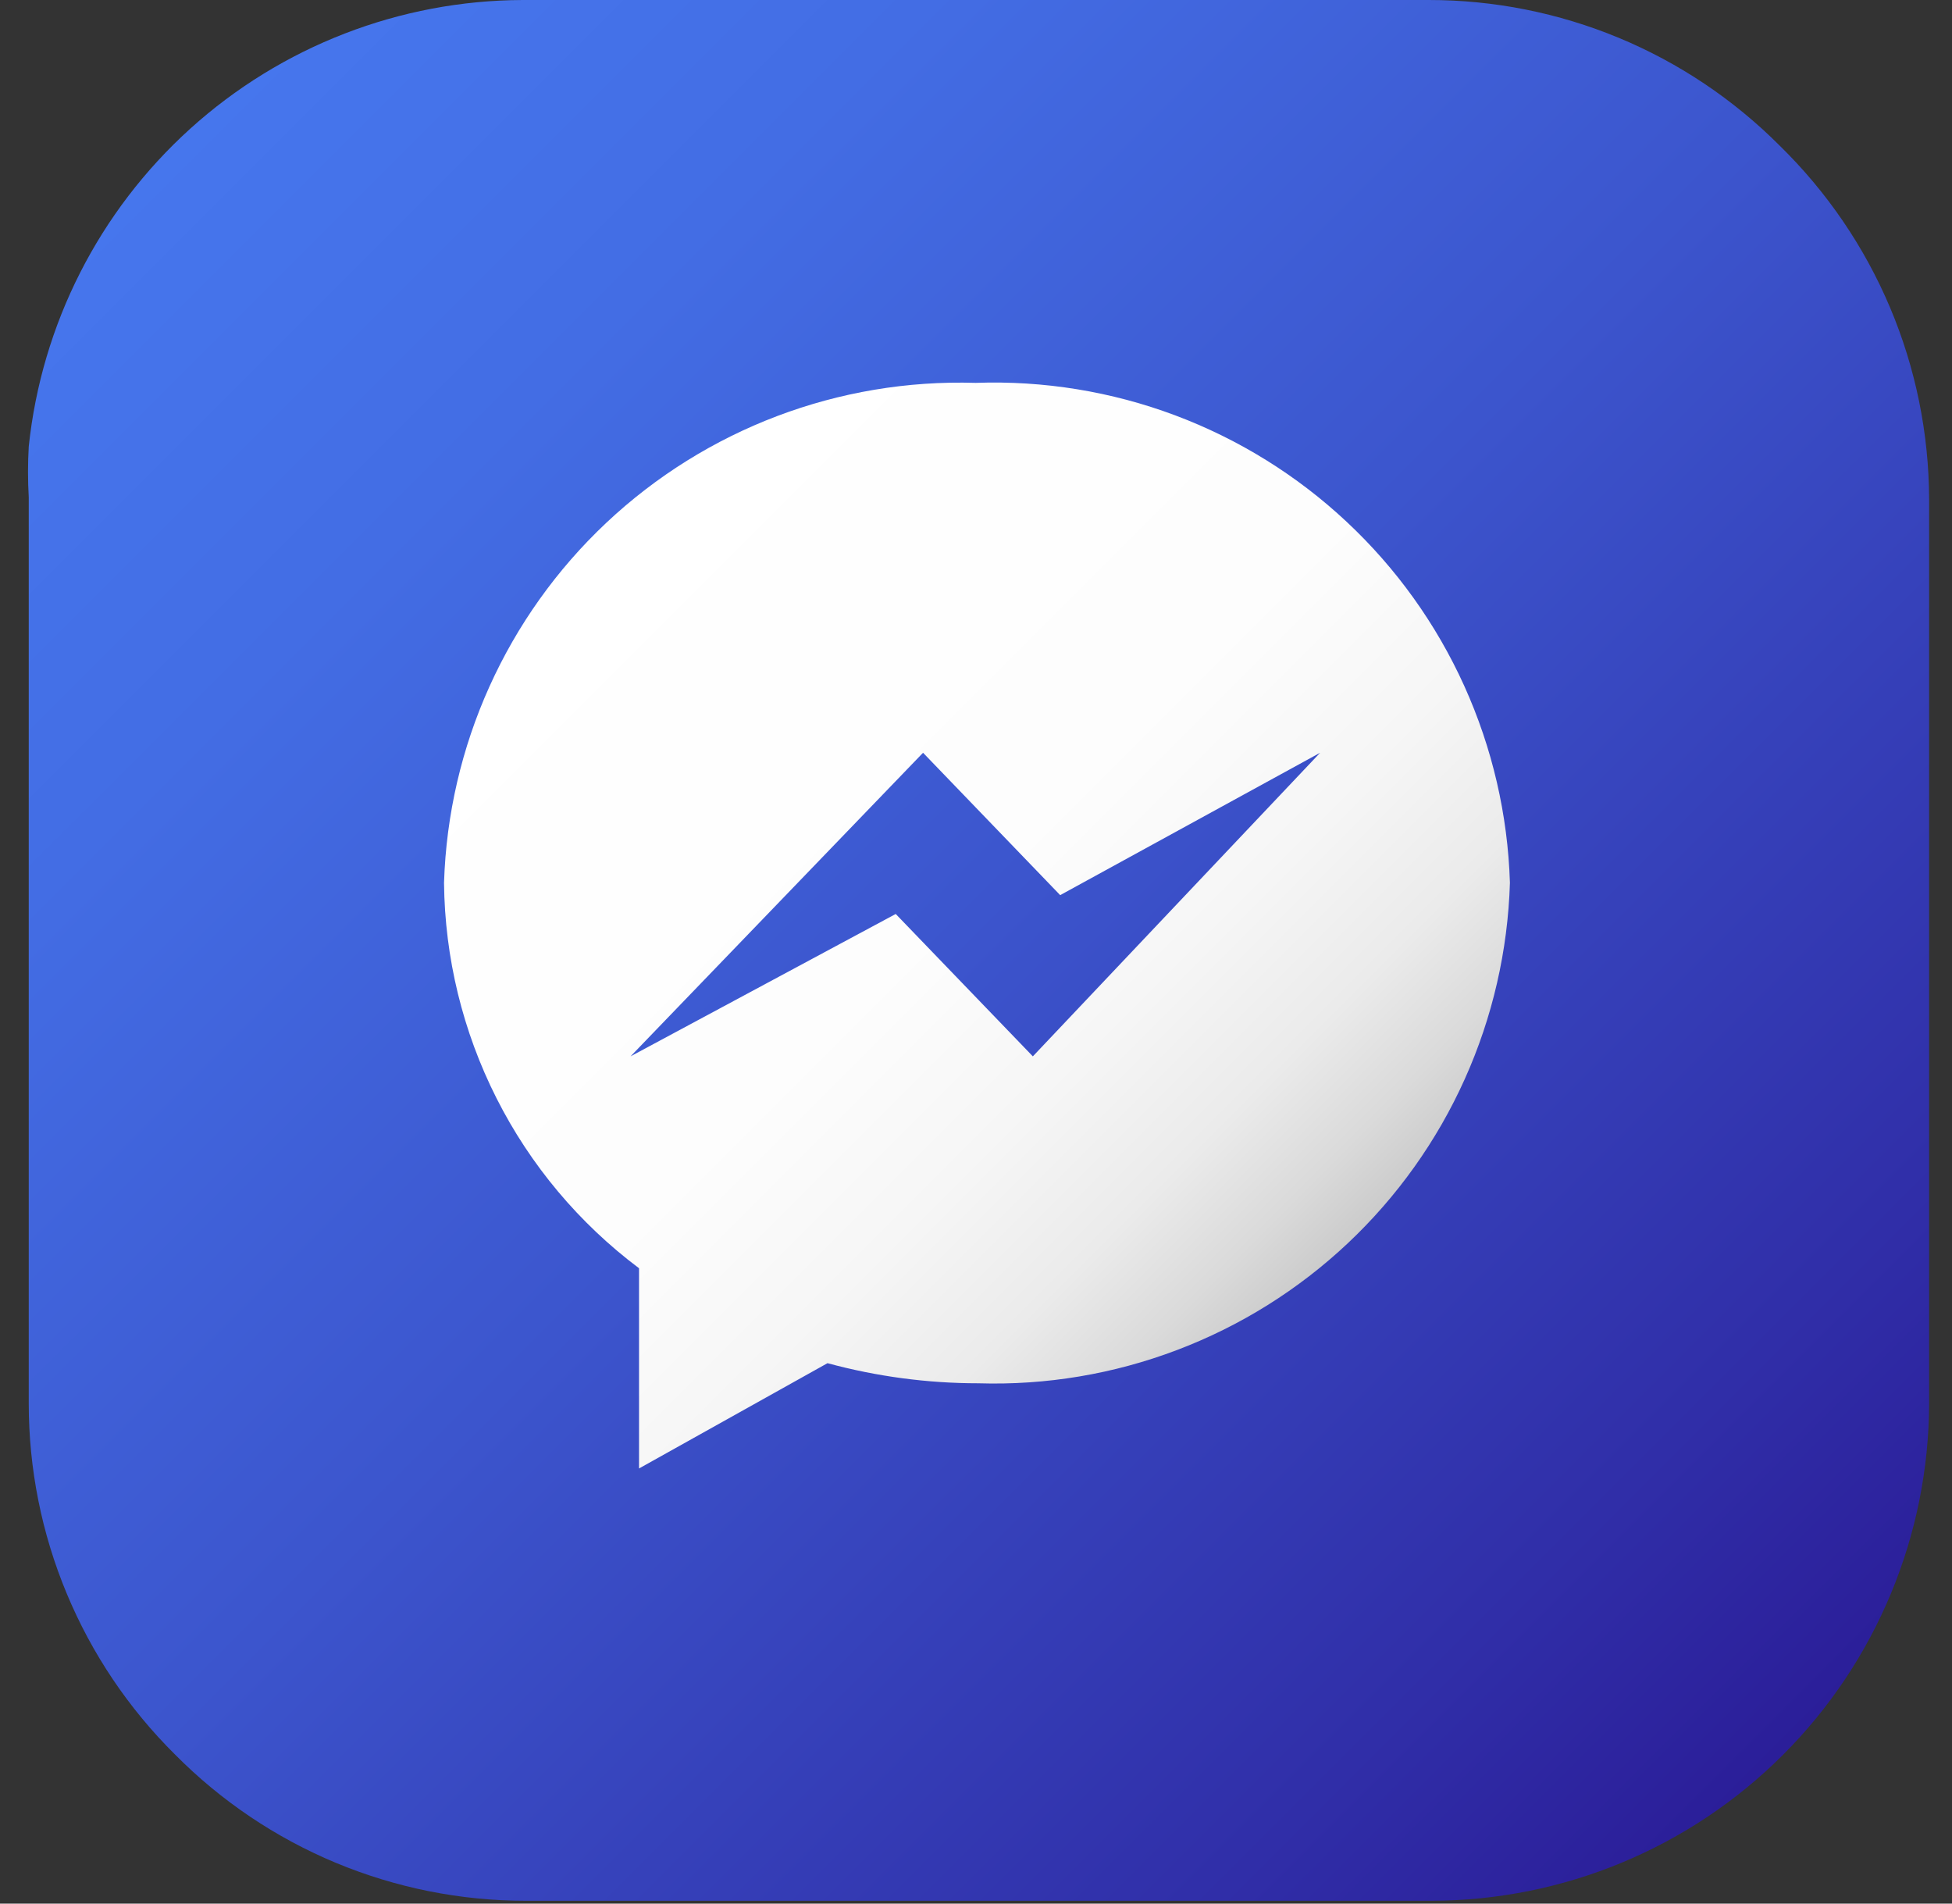
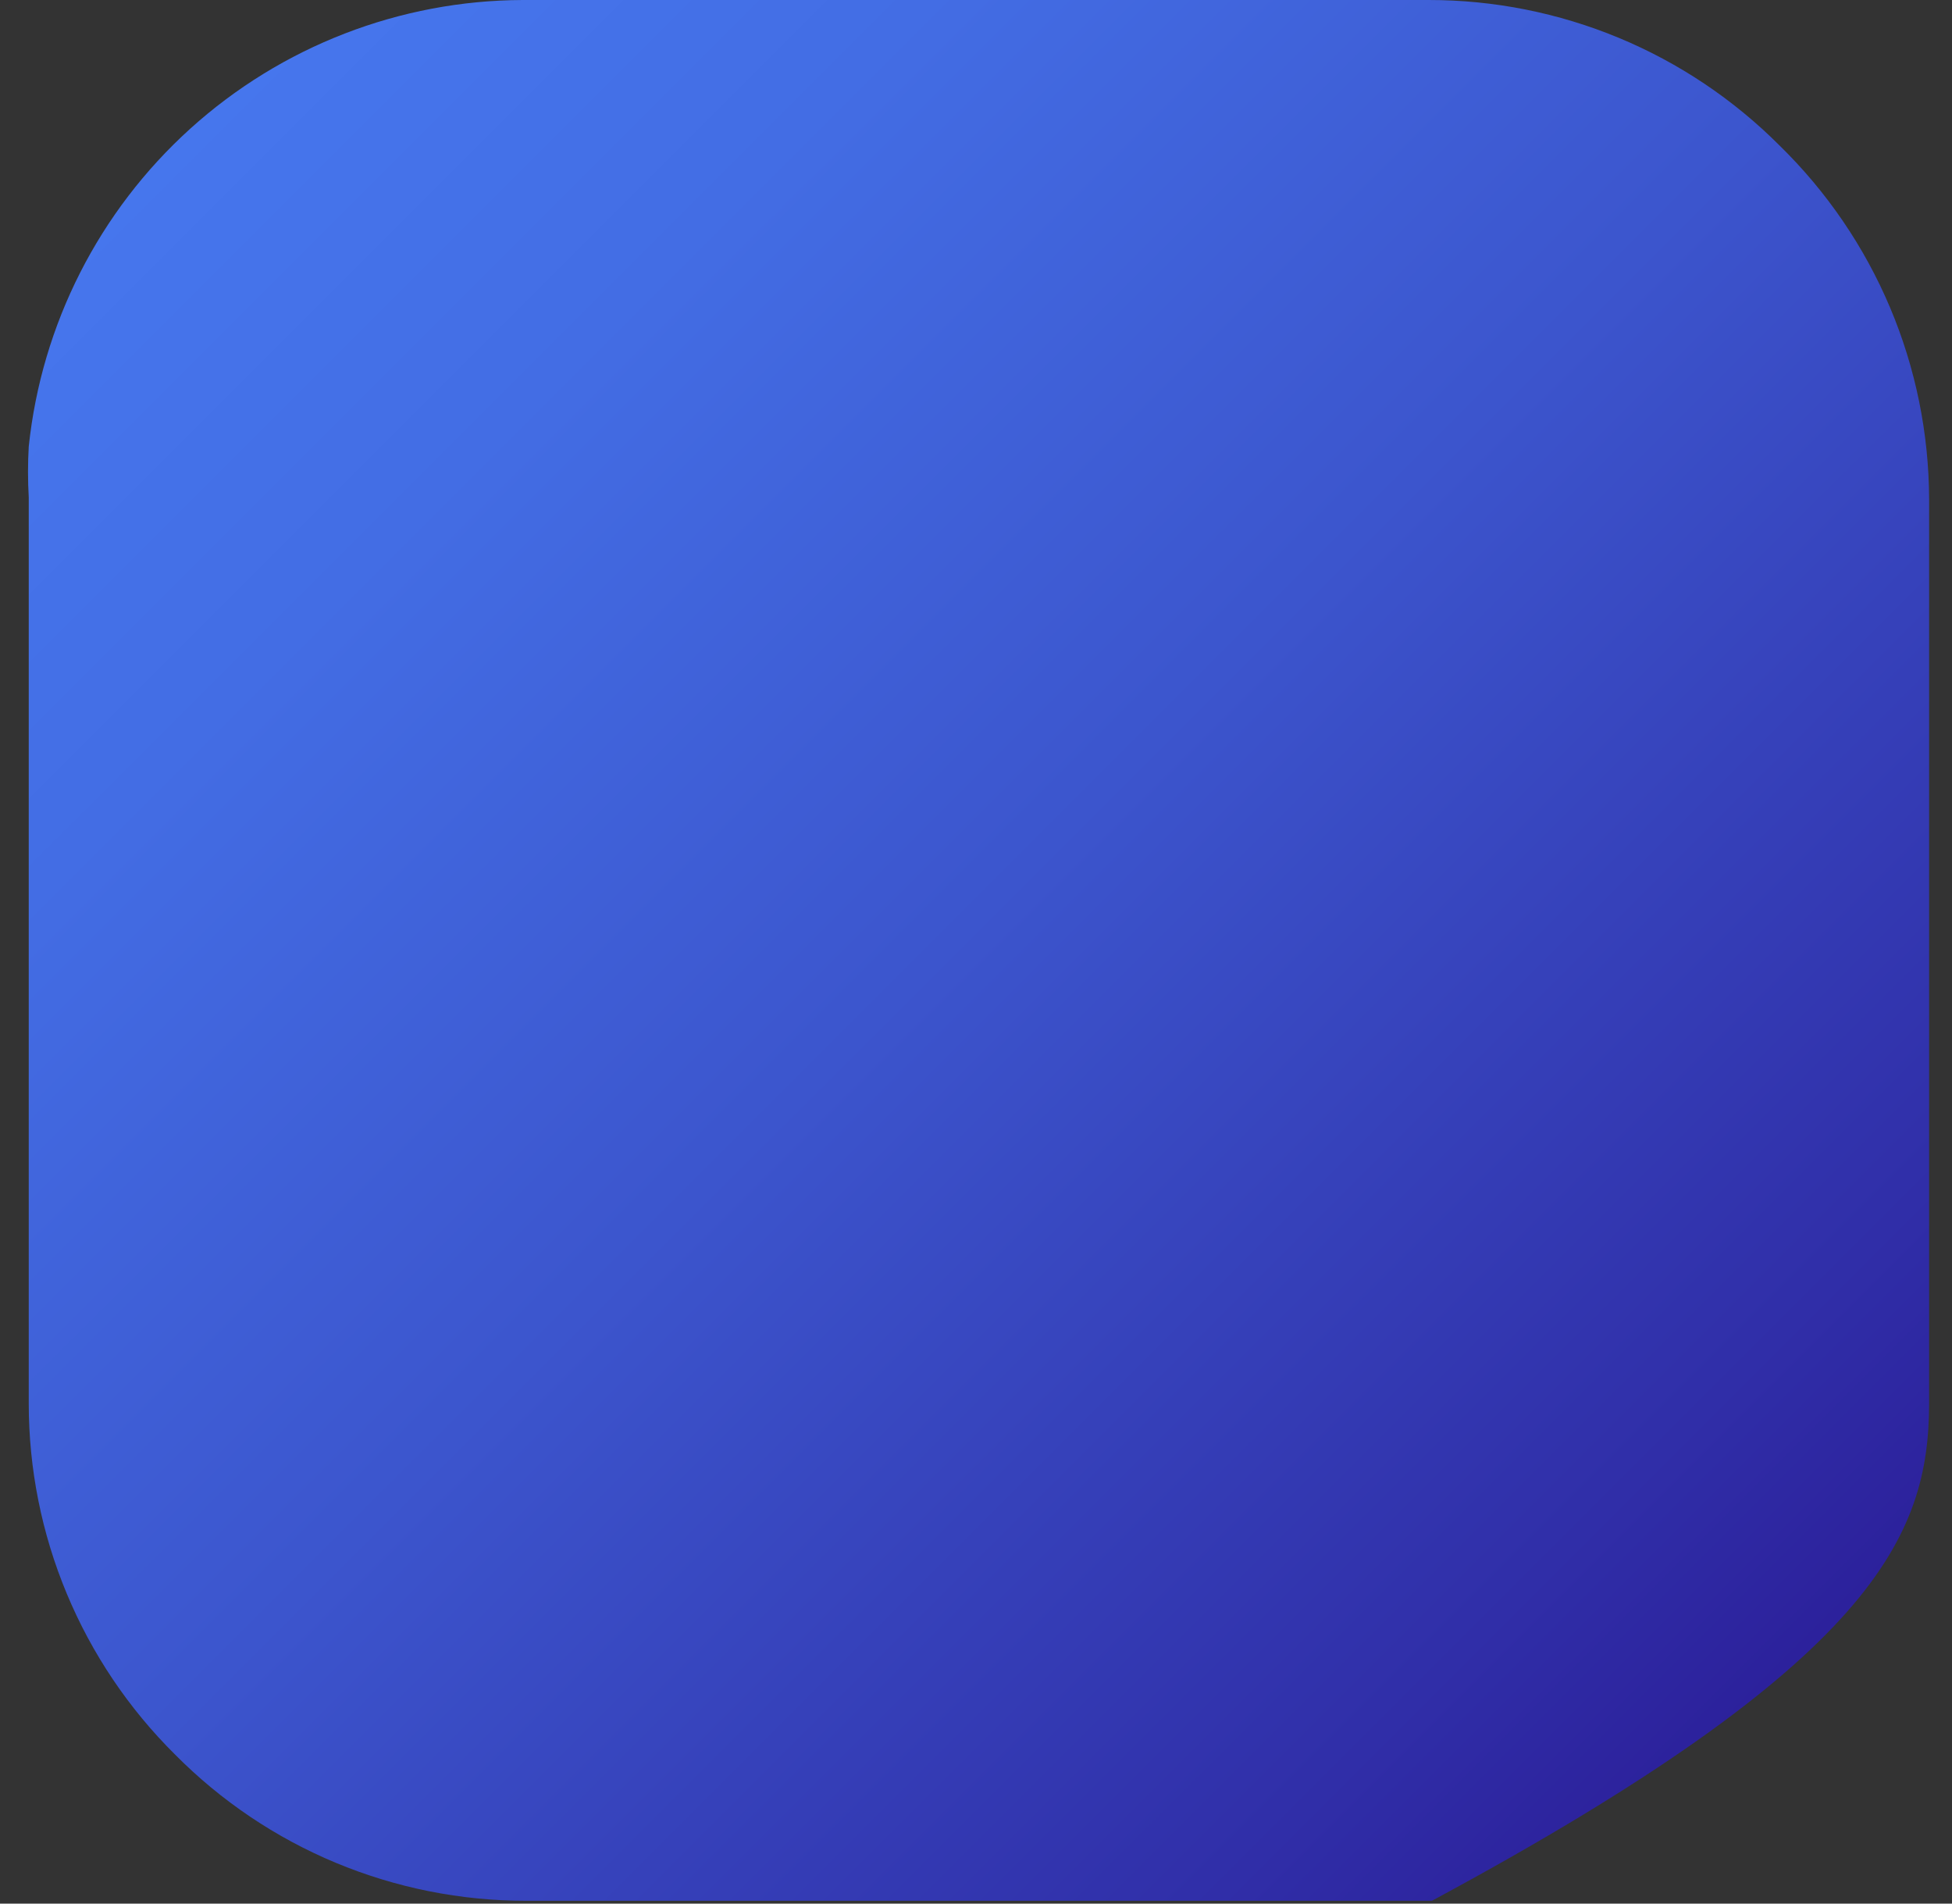
<svg xmlns="http://www.w3.org/2000/svg" width="40" height="39" viewBox="0 0 40 39" fill="none">
  <rect x="0" y="0" width="40" height="39" fill="#333333" stroke="none" />
-   <path d="M36.468 2.983C35.524 2.037 34.404 1.286 33.169 0.774C31.935 0.263 30.612 -0.001 29.276 1.19908e-06H10.711C8.193 0.009 5.767 0.948 3.898 2.637C2.03 4.326 0.852 6.645 0.589 9.149C0.569 9.495 0.569 9.842 0.589 10.188V28.753C0.589 30.091 0.853 31.415 1.368 32.649C1.882 33.883 2.636 35.004 3.586 35.945C4.527 36.895 5.647 37.65 6.881 38.164C8.116 38.678 9.44 38.943 10.777 38.942H29.343C32.042 38.935 34.63 37.859 36.539 35.95C38.448 34.041 39.524 31.453 39.531 28.753V10.228C39.527 8.878 39.255 7.541 38.729 6.297C38.203 5.053 37.434 3.927 36.468 2.983Z" fill="url(#paint0_linear_2_7)" />
-   <path d="M19.993 7.844C17.191 7.758 14.469 8.789 12.426 10.709C10.383 12.63 9.186 15.283 9.099 18.086C9.114 19.62 9.482 21.131 10.175 22.501C10.867 23.871 11.867 25.062 13.095 25.983V30.085L16.957 27.928C17.964 28.201 19.003 28.34 20.047 28.34C21.435 28.383 22.819 28.152 24.118 27.659C25.418 27.167 26.607 26.423 27.619 25.471C28.631 24.518 29.445 23.376 30.015 22.109C30.585 20.842 30.899 19.474 30.941 18.086C30.898 16.693 30.58 15.323 30.006 14.054C29.432 12.785 28.613 11.642 27.595 10.69C26.578 9.738 25.383 8.997 24.078 8.508C22.774 8.02 21.385 7.794 19.993 7.844ZM21.165 21.642L18.355 18.725L12.921 21.642L18.915 15.422L21.725 18.339L27.052 15.422L21.165 21.642Z" fill="url(#paint1_linear_2_7)" />
+   <path d="M36.468 2.983C35.524 2.037 34.404 1.286 33.169 0.774C31.935 0.263 30.612 -0.001 29.276 1.19908e-06H10.711C8.193 0.009 5.767 0.948 3.898 2.637C2.03 4.326 0.852 6.645 0.589 9.149C0.569 9.495 0.569 9.842 0.589 10.188V28.753C0.589 30.091 0.853 31.415 1.368 32.649C1.882 33.883 2.636 35.004 3.586 35.945C4.527 36.895 5.647 37.65 6.881 38.164C8.116 38.678 9.44 38.943 10.777 38.942H29.343C38.448 34.041 39.524 31.453 39.531 28.753V10.228C39.527 8.878 39.255 7.541 38.729 6.297C38.203 5.053 37.434 3.927 36.468 2.983Z" fill="url(#paint0_linear_2_7)" />
  <defs>
    <linearGradient id="paint0_linear_2_7" x1="3.519" y1="2.983" x2="36.468" y2="35.945" gradientUnits="userSpaceOnUse">
      <stop stop-color="#4676ED" />
      <stop offset="0.19" stop-color="#436DE4" />
      <stop offset="0.49" stop-color="#3C55CD" />
      <stop offset="0.87" stop-color="#302EA8" />
      <stop offset="1" stop-color="#2B1E99" />
    </linearGradient>
    <linearGradient id="paint1_linear_2_7" x1="11.164" y1="11.254" x2="26.572" y2="26.662" gradientUnits="userSpaceOnUse">
      <stop stop-color="white" />
      <stop offset="0.51" stop-color="#FDFDFD" />
      <stop offset="0.69" stop-color="#F6F6F6" />
      <stop offset="0.83" stop-color="#EBEBEB" />
      <stop offset="0.93" stop-color="#DADADA" />
      <stop offset="1" stop-color="#CACACA" />
    </linearGradient>
  </defs>
</svg>